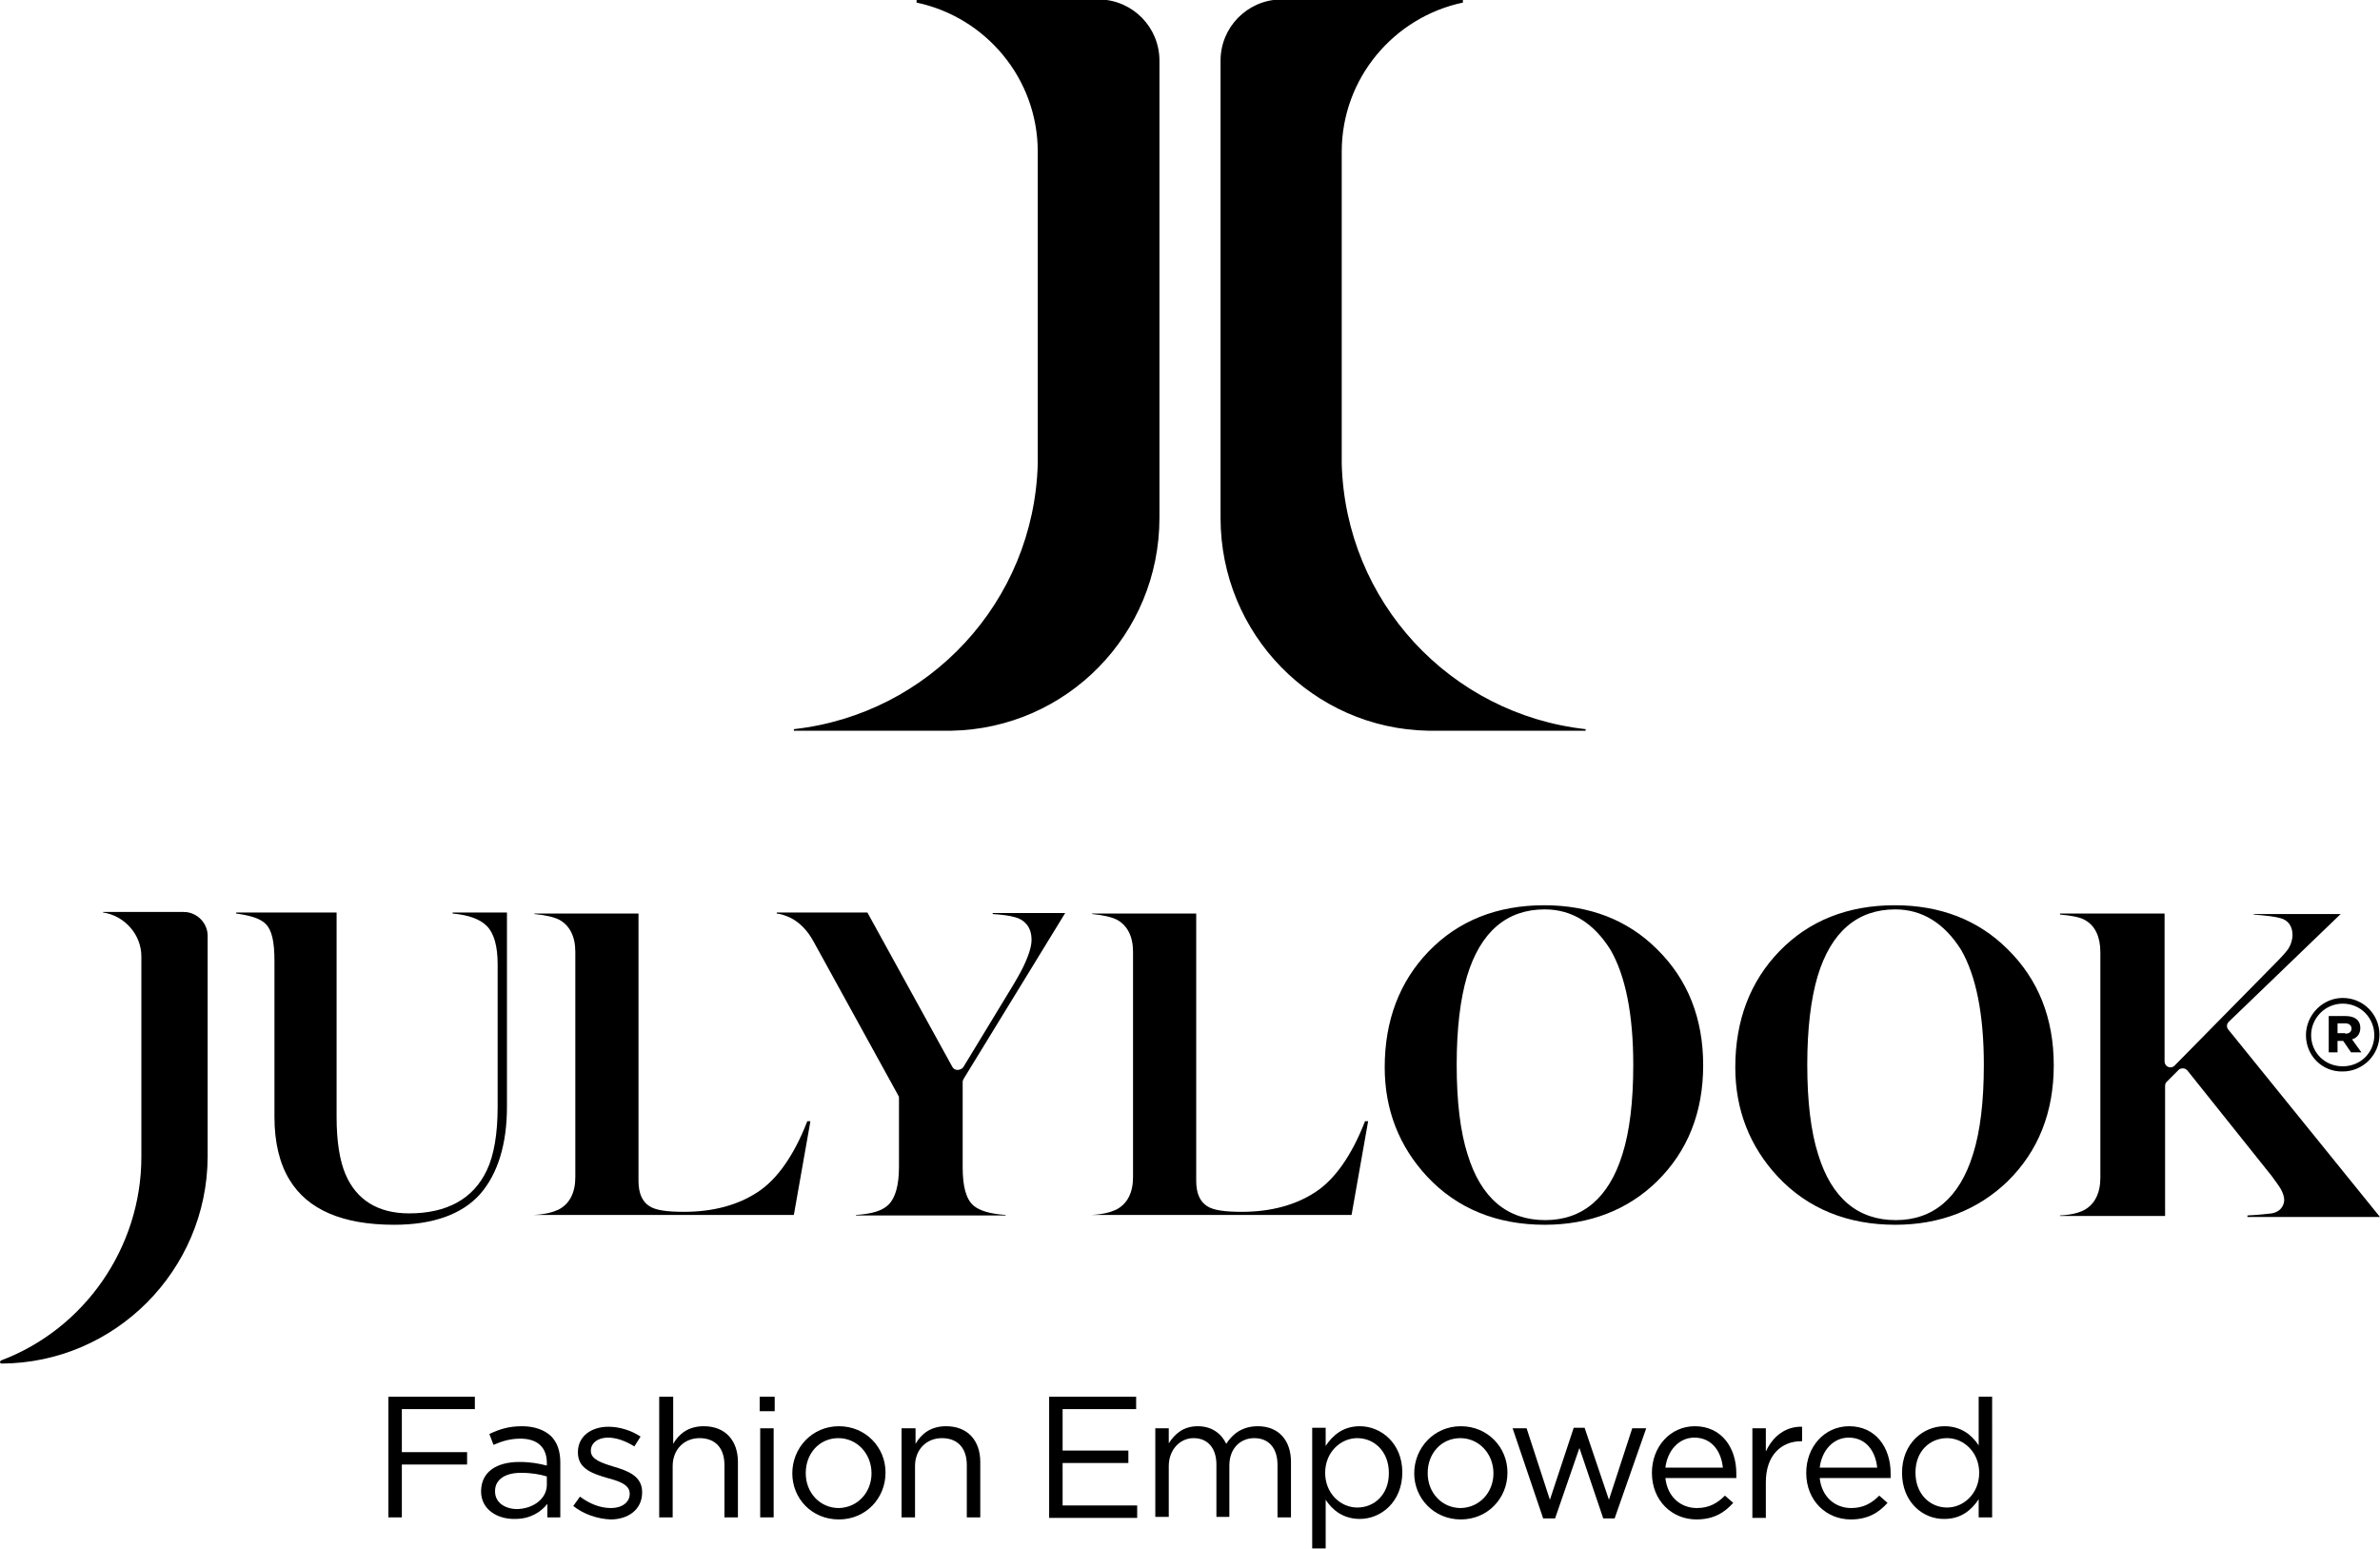
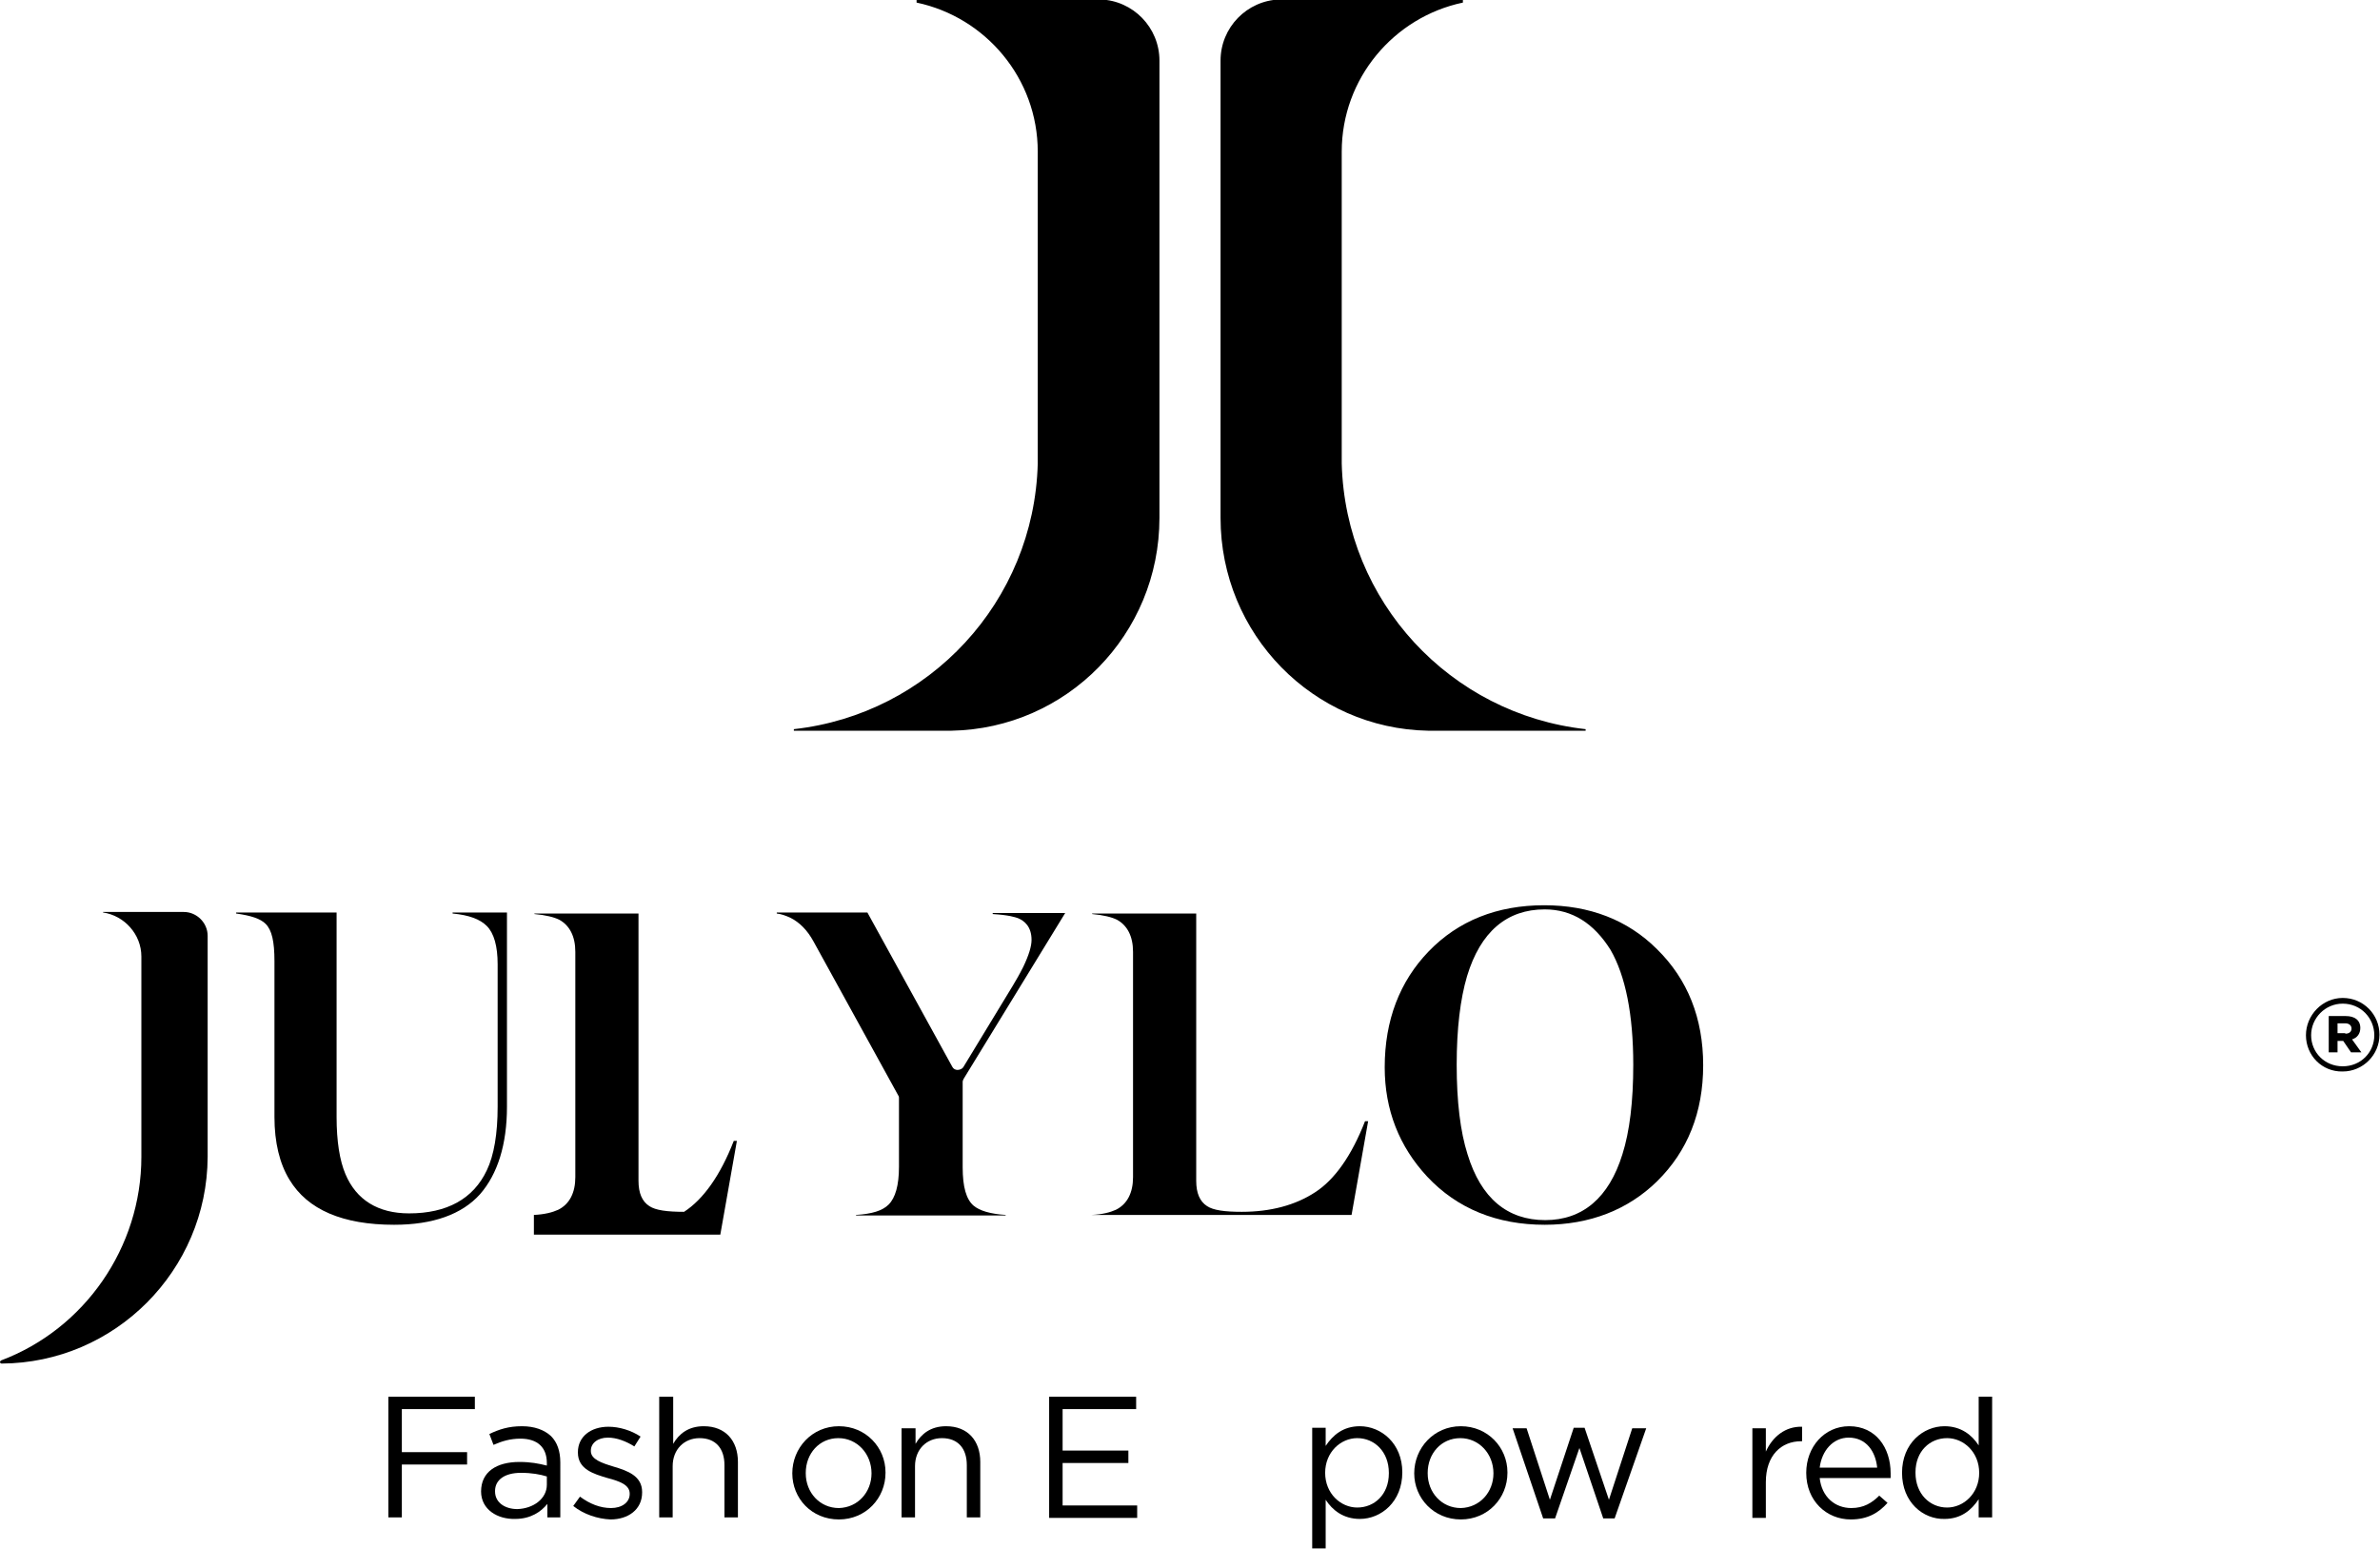
<svg xmlns="http://www.w3.org/2000/svg" version="1.1" id="Layer_1" x="0px" y="0px" width="459.6px" height="299.1px" viewBox="0 0 459.6 299.1" style="enable-background:new 0 0 459.6 299.1;" xml:space="preserve">
  <g>
    <g>
      <path d="M0.3,263.3c-0.1,0-0.3-0.1-0.3-0.3c0-0.1,0.1-0.2,0.2-0.3c16.2-6.1,27.1-21.9,27.1-39.3v-38.7c0-4.3-3.3-7.9-7.4-8.5v-0.1 h15.6c2.5,0,4.6,2.1,4.6,4.6v42.7C40,245.3,22.2,263.2,0.3,263.3L0.3,263.3z" />
-       <path d="M366,236.5c-9.2,0-16.9-3.1-22.7-9.3c-5.4-5.8-8.2-12.9-8.2-21.1c0-9.1,2.9-16.6,8.5-22.4c5.7-5.9,13.2-8.9,22.3-8.9 c8.7,0,16.1,2.8,21.8,8.5c5.9,5.8,8.9,13.3,8.9,22.4c0,9.1-3,16.6-8.9,22.4C382,233.6,374.7,236.5,366,236.5z M366,175.6 c-7.3,0-12.4,4.3-15,12.9c-1.3,4.4-2,10.1-2,17.1c0,7.1,0.7,12.9,2.1,17.3c2.6,8.5,7.7,12.7,15,12.7c7.2,0,12.3-4.3,14.9-12.7 c1.4-4.4,2.1-10.2,2.1-17.3c0-9.7-1.5-17.2-4.4-22.2C375.5,178.3,371.2,175.6,366,175.6z" />
      <path d="M298.3,236.5c-9.2,0-16.9-3.1-22.7-9.3c-5.4-5.8-8.2-12.9-8.2-21.1c0-9.1,2.9-16.6,8.5-22.4c5.7-5.9,13.2-8.9,22.3-8.9 c8.7,0,16.1,2.8,21.8,8.5c5.9,5.8,8.9,13.3,8.9,22.4c0,9.1-3,16.6-8.9,22.4C314.4,233.6,307,236.5,298.3,236.5z M298.3,175.6 c-7.3,0-12.4,4.3-15,12.9c-1.3,4.4-2,10.1-2,17.1c0,7.1,0.7,12.9,2.1,17.3c2.6,8.5,7.7,12.7,15,12.7c7.2,0,12.3-4.3,14.9-12.7 c1.4-4.4,2.1-10.2,2.1-17.3c0-9.7-1.5-17.2-4.4-22.2C307.8,178.3,303.6,175.6,298.3,175.6z" />
      <path d="M76.1,236.5c-9.9,0-16.7-2.9-20.2-8.7c-1.9-3.1-2.9-7.2-2.9-12.1v-30.1c0-3.8-0.5-6-1.7-7.2c-1-1-2.8-1.6-5.7-2v-0.2H65 v39.5c0,4.7,0.6,8.4,1.7,11c2.1,5,6.3,7.6,12.3,7.6c7.3,0,12.4-2.8,15-8.3c1.4-2.9,2.1-7.1,2.1-12.3v-27.5c0-3.5-0.7-6-2.1-7.4 c-1.3-1.3-3.4-2.1-6.6-2.4v-0.2h10.5v37.5c0,7.3-1.8,13-5.2,16.9C89.2,234.5,83.6,236.5,76.1,236.5z" />
-       <path d="M434,234.7L434,234.7c2.2-0.1,3.8-0.3,4.7-0.4c2.1-0.4,2.4-2,2.4-2.6c0-0.6-0.2-1.2-0.6-2c-0.4-0.7-1-1.5-1.8-2.6 l-16.3-20.4c-0.2-0.2-0.5-0.4-0.8-0.4c0,0,0,0-0.1,0c-0.3,0-0.6,0.1-0.8,0.3l-2.3,2.3c-0.2,0.2-0.3,0.5-0.3,0.8v25.1h-20.3v-0.1 c2.1-0.1,3.6-0.5,4.6-1c2.1-1.1,3.2-3.3,3.2-6.3v-43.5c0-3-1-5.1-2.9-6.2c-1-0.6-2.6-0.9-4.9-1.1v-0.2H418v28.6 c0,0.4,0.3,0.9,0.7,1c0.1,0.1,0.3,0.1,0.4,0.1c0.3,0,0.6-0.1,0.8-0.3l19.3-19.6c1.4-1.4,2.3-2.4,2.7-3c0.5-0.8,0.8-1.7,0.8-2.7 c0-1.6-0.8-2.8-2.3-3.2c-1-0.3-2.7-0.5-5.2-0.7v-0.1H452l-21.6,20.8c-0.4,0.4-0.5,1-0.1,1.5l29.3,36.2H434z" />
      <path d="M210.8,234.7v-0.1c2.1-0.1,3.6-0.5,4.7-1c2.2-1.1,3.3-3.3,3.3-6.3v-43.5c0-3-1.1-5.1-3.1-6.2c-1-0.5-2.6-0.9-4.8-1.1v-0.1 h20.1V228c0,2.4,0.7,4,2.1,4.9c1.2,0.8,3.4,1.1,6.7,1.1c5.6,0,10.4-1.3,14.2-3.8c3.7-2.4,7-7,9.6-13.7h0.6l-3.2,18.1H210.8z" />
      <path d="M165.3,234.7v-0.1c3.1-0.2,5.1-0.8,6.3-2c1.3-1.3,2-3.7,2-7.3v-13.2c0-0.2,0-0.4-0.1-0.5l-16.4-29.8 c-1.2-2.2-2.7-3.7-4.5-4.6c-0.9-0.4-1.7-0.7-2.6-0.8v-0.2h17.5l16.4,29.8c0.2,0.4,0.6,0.6,1,0.6c0.4,0,0.9-0.2,1.1-0.5l9.6-15.8 c0.6-1,1.3-2.2,2-3.6c1.1-2.3,1.6-4,1.6-5.2c0-2.6-1.4-3.7-2.6-4.2c-0.6-0.2-1.7-0.6-4.9-0.8v-0.2h14l-19.6,32 c-0.1,0.2-0.2,0.4-0.2,0.6v16.5c0,3.8,0.7,6.2,2.1,7.4c1.2,1,3.2,1.6,6.2,1.8v0.1H165.3z" />
-       <path d="M103.1,234.7v-0.1c2.1-0.1,3.6-0.5,4.7-1c2.2-1.1,3.3-3.3,3.3-6.3v-43.5c0-3-1.1-5.1-3.1-6.2c-1-0.5-2.6-0.9-4.8-1.1v-0.1 h20.1V228c0,2.4,0.7,4,2.1,4.9c1.2,0.8,3.4,1.1,6.7,1.1c5.6,0,10.4-1.3,14.2-3.8c3.7-2.4,7-7,9.6-13.7h0.6l-3.2,18.1H103.1z" />
+       <path d="M103.1,234.7v-0.1c2.1-0.1,3.6-0.5,4.7-1c2.2-1.1,3.3-3.3,3.3-6.3v-43.5c0-3-1.1-5.1-3.1-6.2c-1-0.5-2.6-0.9-4.8-1.1v-0.1 h20.1V228c0,2.4,0.7,4,2.1,4.9c1.2,0.8,3.4,1.1,6.7,1.1c3.7-2.4,7-7,9.6-13.7h0.6l-3.2,18.1H103.1z" />
    </g>
    <g>
      <path d="M223.9,100C223.9,100,223.9,100,223.9,100l0-88.3c0,0,0,0,0,0c0-6.4-5.1-11.6-11.4-11.8c-0.2,0-0.4,0-0.5,0 c-0.2,0-0.5,0-0.7,0v0c-0.3,0-0.5,0-0.8,0H177v0.6c13.3,2.8,23.4,14.6,23.4,28.8v60.2c0,0,0,0,0,0c-0.7,26.7-21,48.4-47.1,51.3 v0.3h28.1c1.2,0,2.3,0,3.5,0h-1.2C206,140.7,223.9,122.5,223.9,100z" />
      <g>
        <path d="M235.7,100C235.7,100,235.7,100,235.7,100l0-88.3c0,0,0,0,0,0c0-6.4,5.1-11.6,11.4-11.8c0.2,0,0.4,0,0.5,0 c0.2,0,0.5,0,0.7,0v0c0.3,0,0.5,0,0.8,0l33.4,0v0.6c-13.3,2.8-23.4,14.6-23.4,28.8v60.2c0,0,0,0,0,0c0.7,26.7,21,48.4,47.1,51.3 v0.3h-28.1c-1.2,0-2.3,0-3.5,0h1.2C253.6,140.7,235.7,122.5,235.7,100z" />
      </g>
    </g>
    <g>
      <path d="M74.9,269.7h16.8v2.4H77.6v8.3h12.6v2.4H77.6V293h-2.6V269.7z" />
      <path d="M92.9,288L92.9,288c0-3.8,3-5.7,7.4-5.7c2.2,0,3.7,0.3,5.3,0.7v-0.5c0-3.1-1.9-4.7-5.1-4.7c-2,0-3.6,0.5-5.2,1.2l-0.8-2.1 c1.9-0.9,3.7-1.5,6.3-1.5c2.4,0,4.3,0.7,5.6,1.9c1.2,1.2,1.8,2.9,1.8,5.1V293h-2.5v-2.6c-1.2,1.5-3.2,2.9-6.2,2.9 C96.1,293.4,92.9,291.5,92.9,288z M105.6,286.7v-1.6c-1.3-0.4-2.9-0.7-5-0.7c-3.2,0-5,1.4-5,3.5v0.1c0,2.2,2,3.4,4.3,3.4 C103,291.3,105.6,289.4,105.6,286.7z" />
      <path d="M110.7,290.8l1.3-1.8c1.9,1.4,3.9,2.2,6,2.2c2.1,0,3.6-1.1,3.6-2.7v-0.1c0-1.7-2-2.4-4.3-3c-2.7-0.8-5.7-1.7-5.7-4.9v-0.1 c0-3,2.5-4.9,5.9-4.9c2.1,0,4.4,0.7,6.2,1.9l-1.2,1.9c-1.6-1-3.4-1.7-5.1-1.7c-2,0-3.3,1.1-3.3,2.5v0.1c0,1.6,2.1,2.3,4.4,3 c2.7,0.8,5.5,1.8,5.5,4.9v0.1c0,3.3-2.7,5.2-6.1,5.2C115.4,293.3,112.7,292.4,110.7,290.8z" />
      <path d="M127.4,269.7h2.6v9.1c1.1-1.9,2.9-3.4,5.9-3.4c4.2,0,6.6,2.8,6.6,6.9V293h-2.6v-10.1c0-3.2-1.7-5.2-4.8-5.2 c-3,0-5.2,2.2-5.2,5.4v9.9h-2.6V269.7z" />
-       <path d="M146.7,269.7h2.9v2.8h-2.9V269.7z M146.8,275.8h2.6V293h-2.6V275.8z" />
      <path d="M153,284.5L153,284.5c0-4.9,3.8-9.1,9-9.1c5.2,0,9,4.1,9,8.9v0.1c0,4.9-3.8,9-9,9C156.7,293.4,153,289.3,153,284.5z M168.3,284.5L168.3,284.5c0-3.8-2.8-6.8-6.4-6.8c-3.7,0-6.3,3-6.3,6.7v0.1c0,3.7,2.7,6.7,6.4,6.7 C165.7,291.1,168.3,288.1,168.3,284.5z" />
      <path d="M174.2,275.8h2.6v3c1.1-1.9,2.9-3.4,5.9-3.4c4.2,0,6.6,2.8,6.6,6.9V293h-2.6v-10.1c0-3.2-1.7-5.2-4.8-5.2 c-3,0-5.2,2.2-5.2,5.4v9.9h-2.6V275.8z" />
      <path d="M202.5,269.7h16.9v2.4h-14.2v8h12.7v2.4h-12.7v8.2h14.4v2.4h-17V269.7z" />
-       <path d="M223.1,275.8h2.6v2.9c1.1-1.7,2.7-3.3,5.6-3.3c2.8,0,4.6,1.5,5.5,3.4c1.2-1.9,3.1-3.4,6.1-3.4c4,0,6.4,2.7,6.4,6.9V293 h-2.6v-10.1c0-3.3-1.7-5.2-4.5-5.2c-2.6,0-4.8,1.9-4.8,5.3v9.9h-2.5v-10.1c0-3.2-1.7-5.1-4.4-5.1s-4.8,2.3-4.8,5.4v9.8h-2.6V275.8 z" />
      <path d="M273.1,284.5L273.1,284.5c0-4.9,3.8-9.1,9-9.1c5.2,0,9,4.1,9,8.9v0.1c0,4.9-3.8,9-9,9 C276.9,293.4,273.1,289.3,273.1,284.5z M288.4,284.5L288.4,284.5c0-3.8-2.8-6.8-6.4-6.8c-3.7,0-6.3,3-6.3,6.7v0.1 c0,3.7,2.7,6.7,6.4,6.7C285.8,291.1,288.4,288.1,288.4,284.5z" />
      <path d="M292.1,275.8h2.7l4.5,13.8l4.6-13.9h2.1l4.7,13.9l4.5-13.8h2.7l-6.1,17.4h-2.2l-4.6-13.6l-4.7,13.6h-2.3L292.1,275.8z" />
-       <path d="M327.7,291.2c2.4,0,4-1,5.4-2.4l1.6,1.4c-1.7,1.9-3.8,3.2-7.1,3.2c-4.7,0-8.6-3.6-8.6-9c0-5,3.5-9,8.3-9 c5.1,0,8,4.1,8,9.1c0,0.2,0,0.5,0,0.9h-13.7C322,289.1,324.6,291.2,327.7,291.2z M332.7,283.4c-0.3-3.1-2.1-5.8-5.5-5.8 c-3,0-5.2,2.5-5.6,5.8H332.7z" />
      <path d="M338.4,275.8h2.6v4.5c1.3-2.9,3.8-4.9,7-4.8v2.8h-0.2c-3.8,0-6.8,2.7-6.8,7.9v6.9h-2.6V275.8z" />
      <path d="M357.5,291.2c2.4,0,4-1,5.4-2.4l1.6,1.4c-1.7,1.9-3.8,3.2-7.1,3.2c-4.7,0-8.6-3.6-8.6-9c0-5,3.5-9,8.3-9 c5.1,0,8,4.1,8,9.1c0,0.2,0,0.5,0,0.9h-13.7C351.8,289.1,354.4,291.2,357.5,291.2z M362.5,283.4c-0.3-3.1-2.1-5.8-5.5-5.8 c-3,0-5.2,2.5-5.6,5.8H362.5z" />
      <path d="M367.3,284.4L367.3,284.4c0-5.7,4.1-9,8.2-9c3.2,0,5.3,1.7,6.6,3.7v-9.4h2.6V293h-2.6v-3.5c-1.4,2.1-3.4,3.8-6.6,3.8 C371.4,293.4,367.3,290.1,367.3,284.4z M382.2,284.4L382.2,284.4c0-4-3-6.7-6.2-6.7c-3.3,0-6.1,2.5-6.1,6.6v0.1 c0,4.1,2.8,6.7,6.1,6.7C379.2,291.1,382.2,288.4,382.2,284.4z" />
      <path d="M270.8,284.3L270.8,284.3c0,5.7-4.1,9-8.2,9c-3.2,0-5.3-1.7-6.6-3.7v9.4h-2.6v-23.3h2.6v3.5c1.4-2.1,3.4-3.8,6.6-3.8 C266.7,275.4,270.8,278.7,270.8,284.3z M255.9,284.4L255.9,284.4c0,4,3,6.7,6.2,6.7c3.3,0,6.1-2.5,6.1-6.6v-0.1 c0-4.1-2.8-6.7-6.1-6.7C258.9,277.7,255.9,280.4,255.9,284.4z" />
    </g>
    <g>
      <path d="M445.3,199.9L445.3,199.9c0-3.9,3.2-7.2,7.1-7.2c4,0,7.1,3.2,7.1,7.1v0c0,3.9-3.2,7.1-7.1,7.1 C448.4,207,445.3,203.8,445.3,199.9z M458.5,199.9L458.5,199.9c0-3.3-2.6-6.1-6.1-6.1c-3.4,0-6.1,2.8-6.1,6.1v0c0,3.3,2.6,6,6.1,6 C455.9,205.9,458.5,203.2,458.5,199.9z M449.7,196.2h3.3c1.6,0,2.8,0.7,2.8,2.3c0,1.1-0.6,1.9-1.6,2.2l1.8,2.5H454l-1.5-2.2h-1.1 v2.2h-1.7V196.2z M452.9,199.6c0.8,0,1.2-0.4,1.2-1c0-0.6-0.5-1-1.2-1h-1.5v1.9H452.9z" />
    </g>
  </g>
</svg>